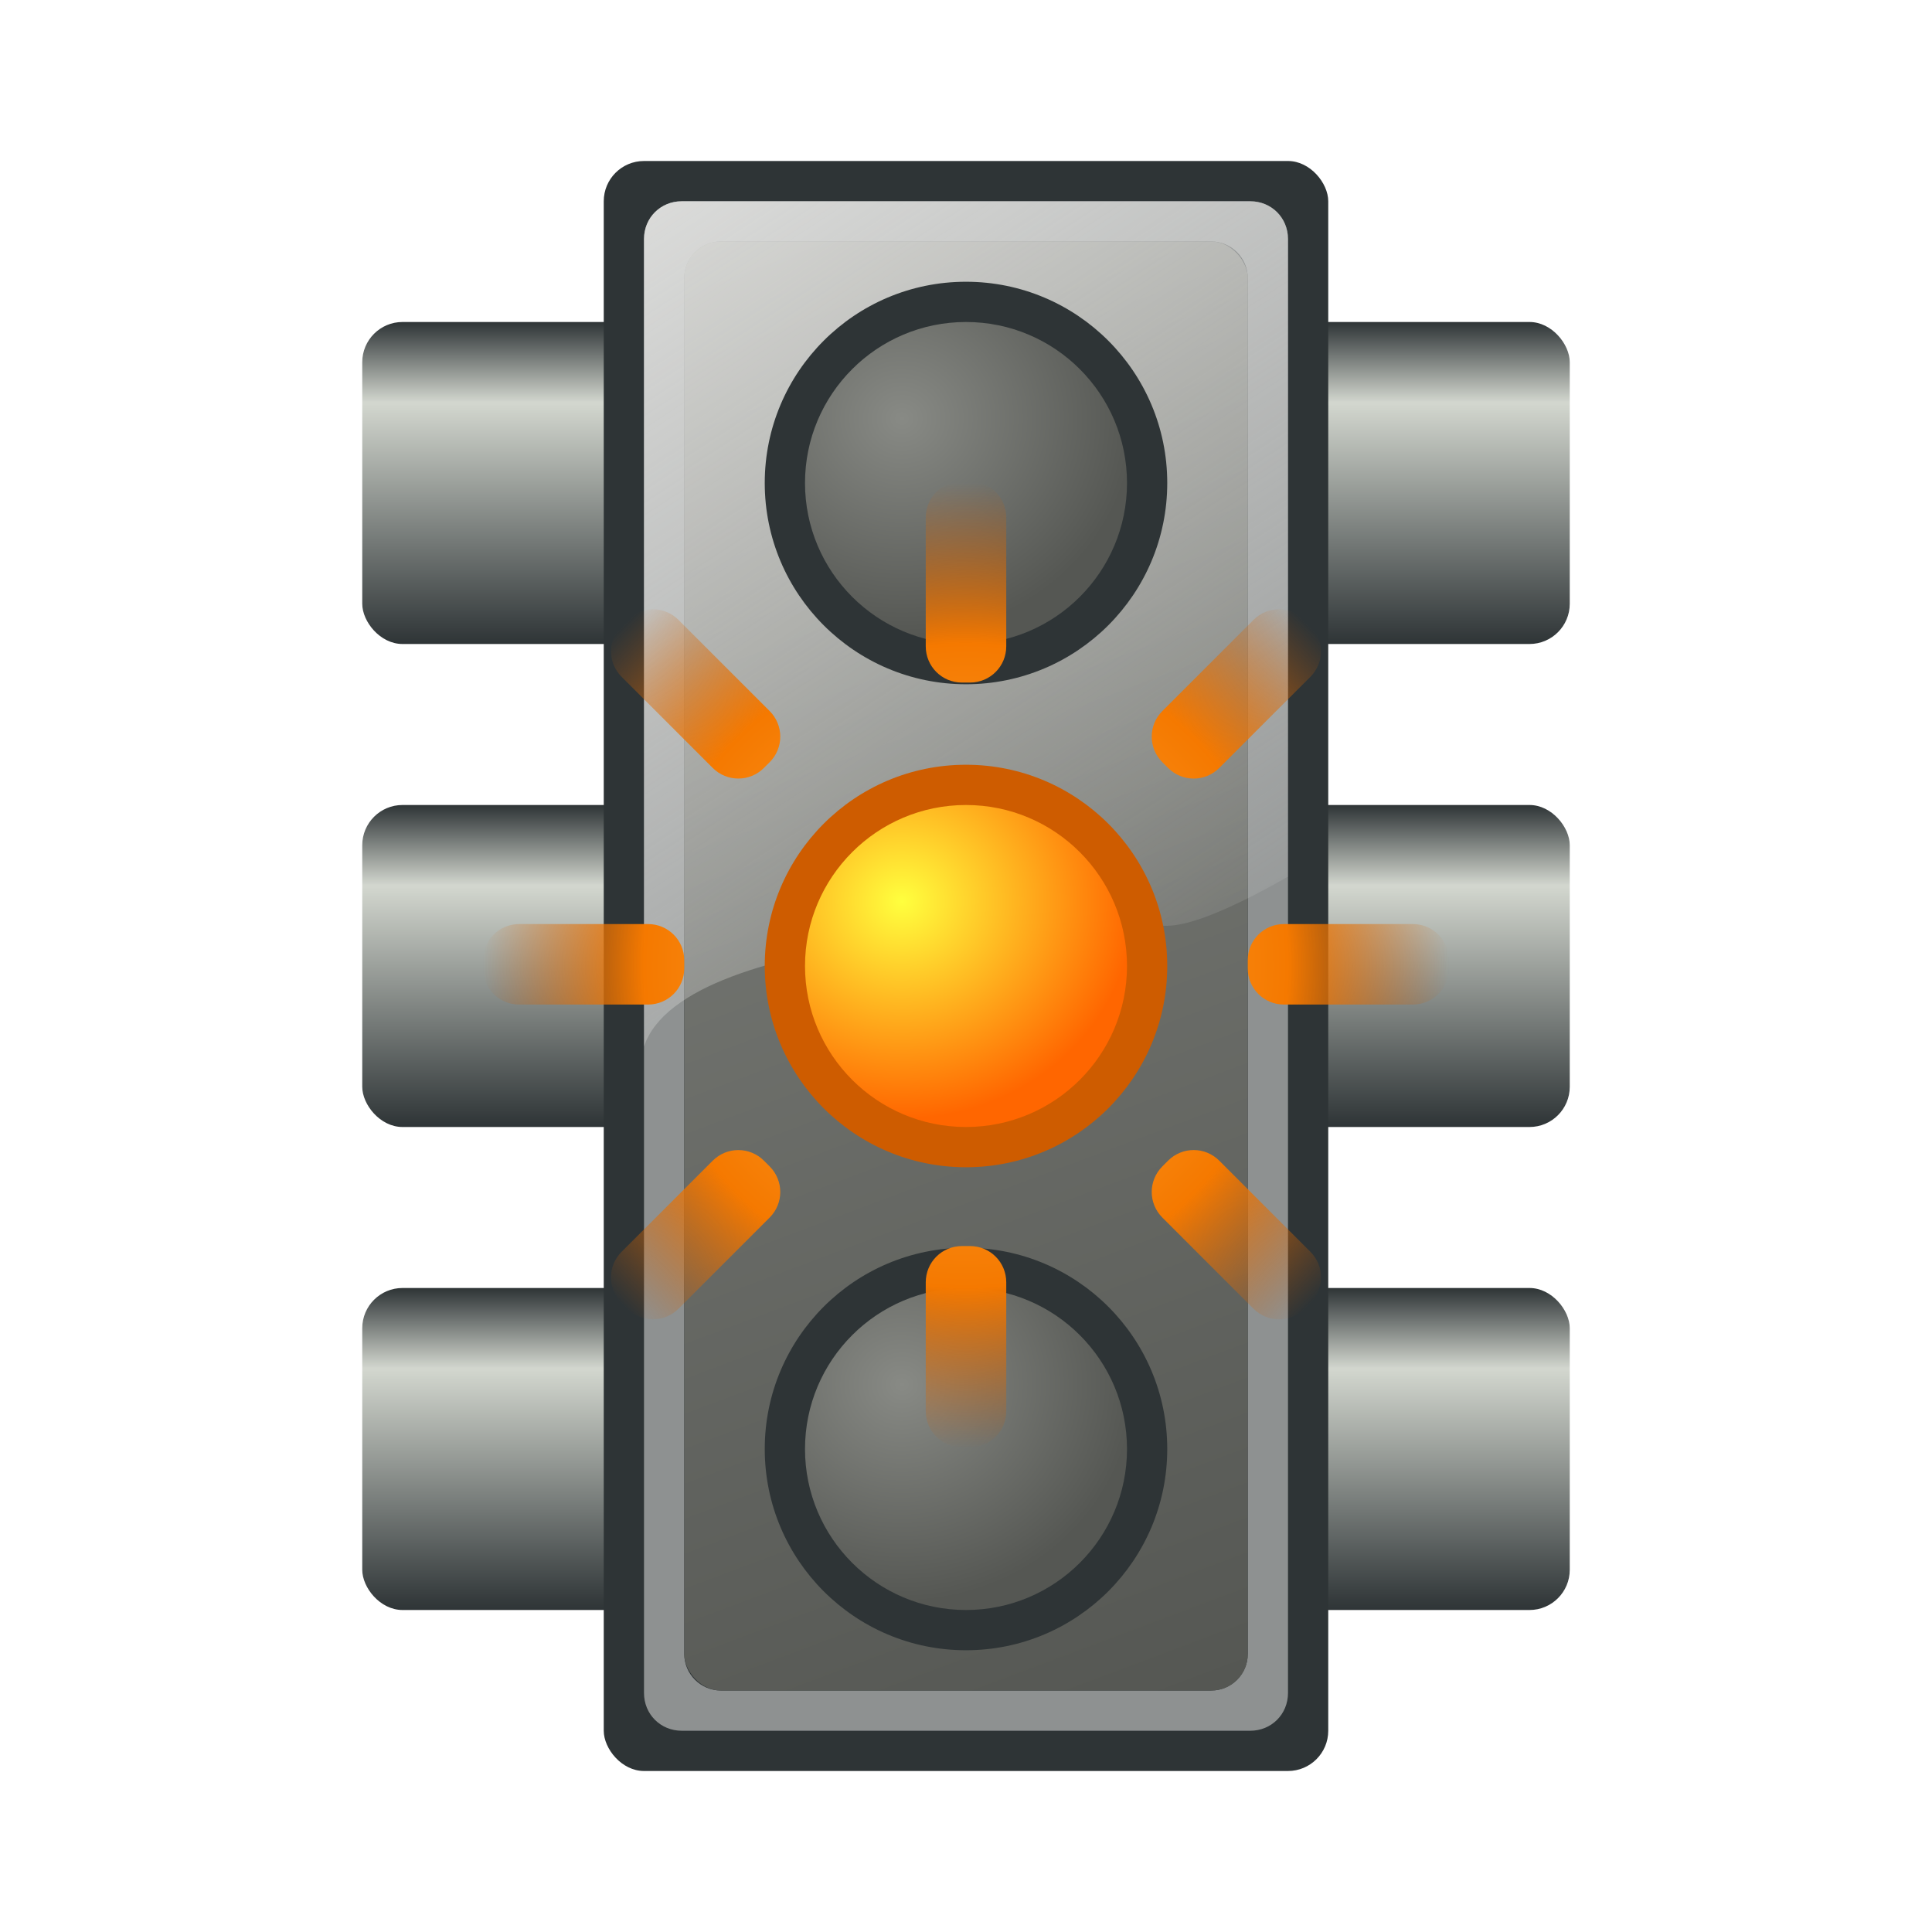
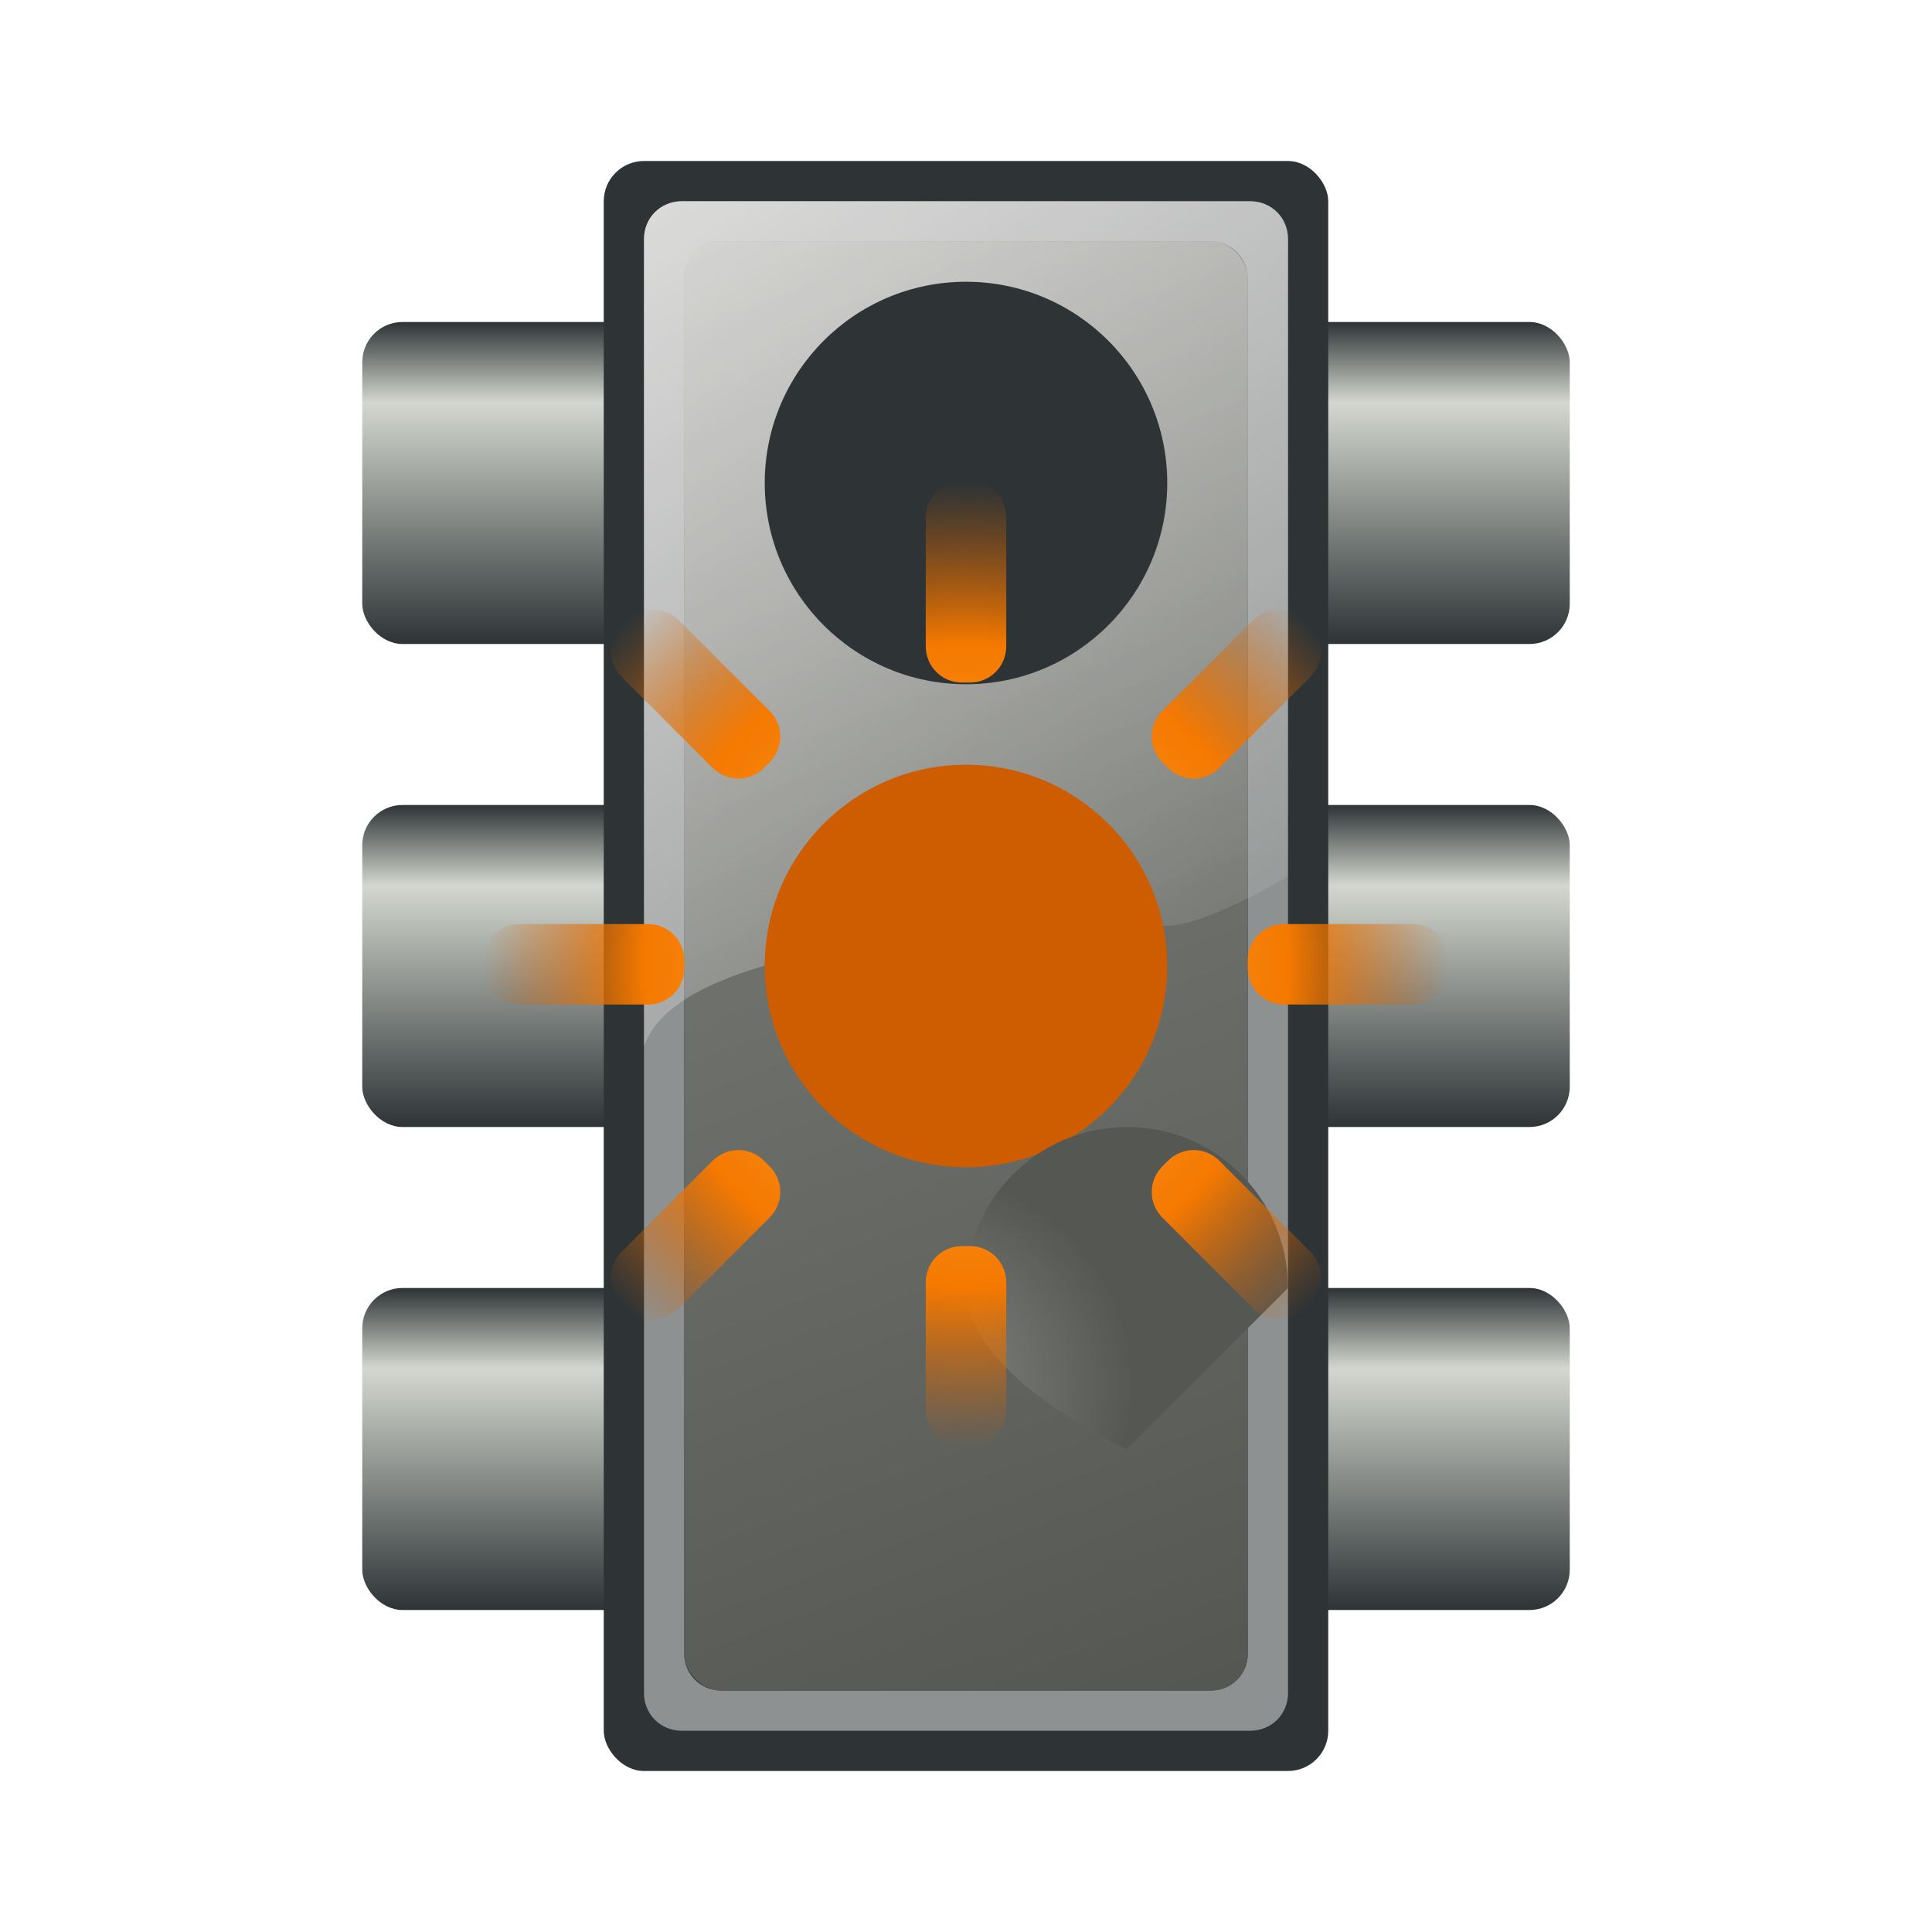
<svg xmlns="http://www.w3.org/2000/svg" xmlns:xlink="http://www.w3.org/1999/xlink" version="1.1" viewBox="0 0 48 48">
  <defs>
    <linearGradient id="g" x1="12" x2="12" y1="1036.4" y2="1044.4" gradientUnits="userSpaceOnUse">
      <stop stop-color="#2e3436" offset="0" />
      <stop stop-color="#d3d7cf" offset=".25" />
      <stop stop-color="#2e3436" offset="1" />
    </linearGradient>
    <linearGradient id="f" x1="11" x2="29" y1=".438" y2="28" gradientUnits="userSpaceOnUse">
      <stop stop-color="#eeeeec" offset="0" />
      <stop stop-color="#eeeeec" stop-opacity="0" offset="1" />
    </linearGradient>
    <linearGradient id="e" x1="16" x2="31.389" y1="1006.4" y2="1047.4" gradientTransform="matrix(.947 0 0 .947 1.263 54.124)" gradientUnits="userSpaceOnUse">
      <stop stop-color="#888a85" offset="0" />
      <stop stop-color="#555753" offset="1" />
    </linearGradient>
    <radialGradient id="c" cx="18" cy="8" r="5" gradientTransform="matrix(1.446 0 0 1.35 -8.018 -2.8)" gradientUnits="userSpaceOnUse">
      <stop stop-color="#ffff3e" offset="0" />
      <stop stop-color="#f60" offset="1" />
    </radialGradient>
    <radialGradient id="b" cx="18" cy="8" r="5" gradientTransform="matrix(1.446 0 0 1.35 -8.018 -2.8)" gradientUnits="userSpaceOnUse">
      <stop stop-color="#888a85" offset="0" />
      <stop stop-color="#555753" offset="1" />
    </radialGradient>
    <radialGradient id="d" cx="-701.71" cy="735.65" r="12" gradientTransform="matrix(-9.6874e-7 1 -1 -8.7681e-7 759.65 1730.1)" gradientUnits="userSpaceOnUse">
      <stop stop-color="#fcaf3e" offset="0" />
      <stop stop-color="#f57900" offset=".667" />
      <stop stop-color="#ce5c00" stop-opacity="0" offset="1" />
    </radialGradient>
  </defs>
  <g transform="translate(0 -1004.4)">
    <use transform="translate(23 -24)" width="48" height="48" xlink:href="#a" />
    <use transform="translate(0 -24)" width="48" height="48" xlink:href="#a" />
    <use transform="translate(23 1.7383e-5)" width="48" height="48" xlink:href="#a" />
    <use transform="translate(23 -12)" width="48" height="48" xlink:href="#a" />
    <use transform="translate(0 -12)" width="48" height="48" xlink:href="#a" />
    <rect id="a" x="9" y="1036.4" width="7" height="8" ry="1" fill="url(#g)" />
    <rect x="15" y="1008.4" width="18" height="40" ry="1" fill="#2e3436" />
    <path transform="translate(0 1004.4)" d="m16.938 5c-0.527 0-0.938 0.411-0.938 0.938v36.124c0 0.527 0.411 0.938 0.938 0.938h14.124c0.527 0 0.938-0.411 0.938-0.938v-36.124c0-0.527-0.411-0.938-0.938-0.938h-14.124zm0.968 1h12.188c0.498 0 0.906 0.408 0.906 0.906v34.188c0 0.498-0.408 0.906-0.906 0.906h-12.188c-0.498 0-0.906-0.408-0.906-0.906v-34.188c0-0.498 0.408-0.906 0.906-0.906z" fill="#eeeeec" opacity=".5" />
    <rect x="17" y="1010.4" width="14" height="36" ry=".9" fill="url(#e)" />
    <path transform="translate(0 1004.4)" d="m16.938 5c-0.527 0-0.938 0.411-0.938 0.938v20.062c1-3 11-3 13-3 0.627 0 1.76-0.513 3-1.219v-15.844c0-0.526-0.411-0.937-0.938-0.937h-14.124z" fill="url(#f)" />
    <path transform="translate(4 1018.4)" d="m25 10c0 2.761-2.239 5-5 5s-5-2.239-5-5 2.239-5 5-5 5 2.239 5 5z" fill="#ce5c00" />
-     <path transform="matrix(.8 0 0 .8 8 1020.4)" d="m25 10c0 2.761-2.239 5-5 5s-5-2.239-5-5 2.239-5 5-5 5 2.239 5 5z" fill="url(#c)" />
    <path transform="translate(4 1006.4)" d="m25 10c0 2.761-2.239 5-5 5s-5-2.239-5-5 2.239-5 5-5 5 2.239 5 5z" fill="#2e3436" />
-     <path transform="matrix(.8 0 0 .8 8 1008.4)" d="m25 10c0 2.761-2.239 5-5 5s-5-2.239-5-5 2.239-5 5-5 5 2.239 5 5z" fill="url(#b)" />
-     <path transform="translate(4 1030.4)" d="m25 10c0 2.761-2.239 5-5 5s-5-2.239-5-5 2.239-5 5-5 5 2.239 5 5z" fill="#2e3436" />
-     <path transform="matrix(.8 0 0 .8 8 1032.4)" d="m25 10c0 2.761-2.239 5-5 5s-5-2.239-5-5 2.239-5 5-5 5 2.239 5 5z" fill="url(#b)" />
+     <path transform="matrix(.8 0 0 .8 8 1032.4)" d="m25 10s-5-2.239-5-5 2.239-5 5-5 5 2.239 5 5z" fill="url(#b)" />
    <path d="m15.444 1035.5 2.263-2.263c0.353-0.352 0.92-0.352 1.273 0l0.141 0.141c0.353 0.353 0.353 0.92 7e-6 1.273l-2.263 2.263c-0.353 0.352-0.92 0.352-1.273 0l-0.141-0.141c-0.353-0.353-0.353-0.92 7e-6 -1.273zm7.556 3.958v-3.2c-7e-6 -0.499 0.401-0.9 0.9-0.9h0.2c0.499 0 0.9 0.401 0.9 0.9v3.2c7e-6 0.499-0.401 0.9-0.9 0.9h-0.2c-0.499 0-0.9-0.401-0.9-0.9zm8.142-2.544-2.263-2.263c-0.353-0.353-0.353-0.92 0-1.273l0.141-0.141c0.353-0.353 0.92-0.353 1.273-1e-4l2.263 2.263c0.353 0.352 0.353 0.92 0 1.273l-0.141 0.141c-0.353 0.353-0.92 0.353-1.273 0zm3.958-7.556h-3.2c-0.499 0-0.9-0.401-0.9-0.9v-0.2c-7e-6 -0.499 0.401-0.9 0.9-0.9h3.2c0.499 0 0.9 0.401 0.9 0.9v0.2c7e-6 0.499-0.401 0.9-0.9 0.9zm-2.544-8.142-2.263 2.263c-0.353 0.353-0.92 0.353-1.273 0l-0.141-0.141c-0.353-0.353-0.353-0.92 0-1.273l2.263-2.263c0.353-0.353 0.92-0.353 1.273 0l0.141 0.141c0.353 0.352 0.353 0.92 0 1.273zm-7.556-3.958v3.2c-7e-6 0.499-0.401 0.9-0.9 0.9h-0.2c-0.499 0-0.9-0.401-0.9-0.9l-7e-6 -3.2c7e-6 -0.499 0.401-0.9 0.9-0.9h0.2c0.499 0 0.9 0.401 0.9 0.9zm-8.142 2.544 2.263 2.263c0.353 0.353 0.353 0.92 0 1.273l-0.141 0.141c-0.353 0.352-0.92 0.352-1.273 0l-2.263-2.263c-0.353-0.352-0.353-0.92 0-1.273l0.141-0.141c0.353-0.352 0.92-0.353 1.273 0zm-3.958 7.556h3.2c0.499 0 0.9 0.401 0.9 0.9v0.2c0 0.499-0.401 0.9-0.9 0.9h-3.2c-0.499 0-0.9-0.401-0.9-0.9v-0.2c0-0.499 0.401-0.9 0.9-0.9z" fill="url(#d)" />
  </g>
</svg>